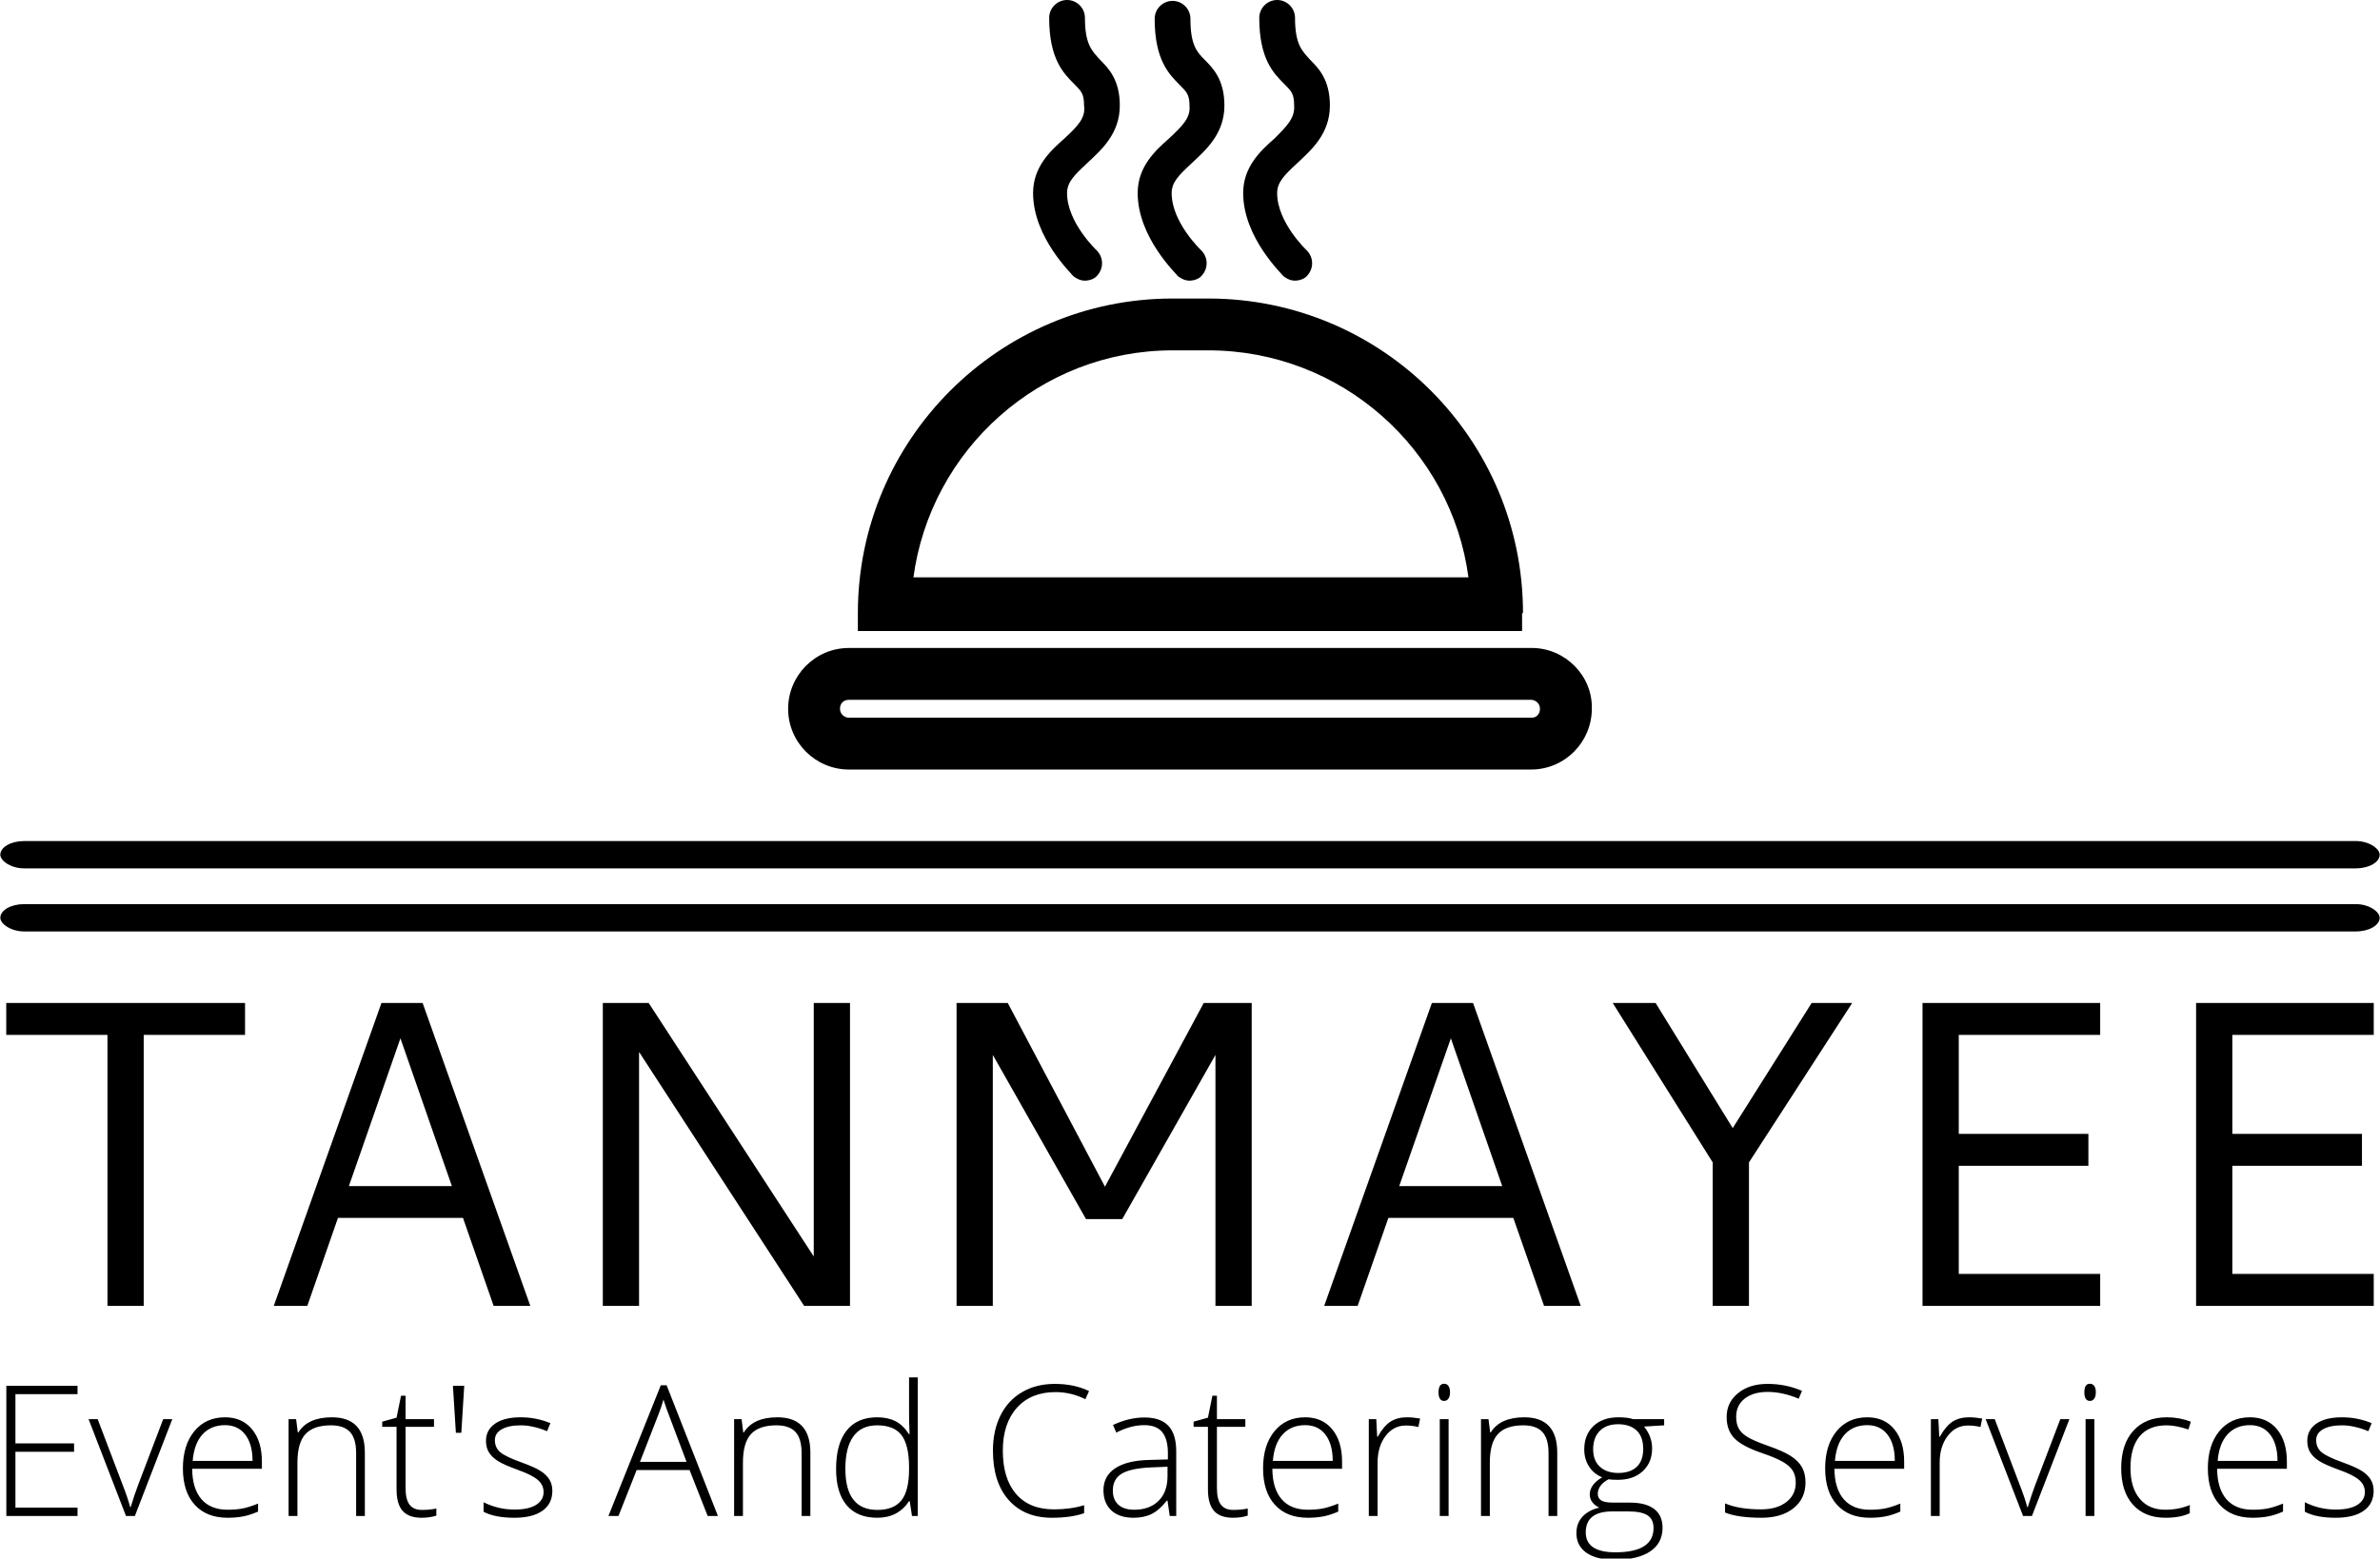
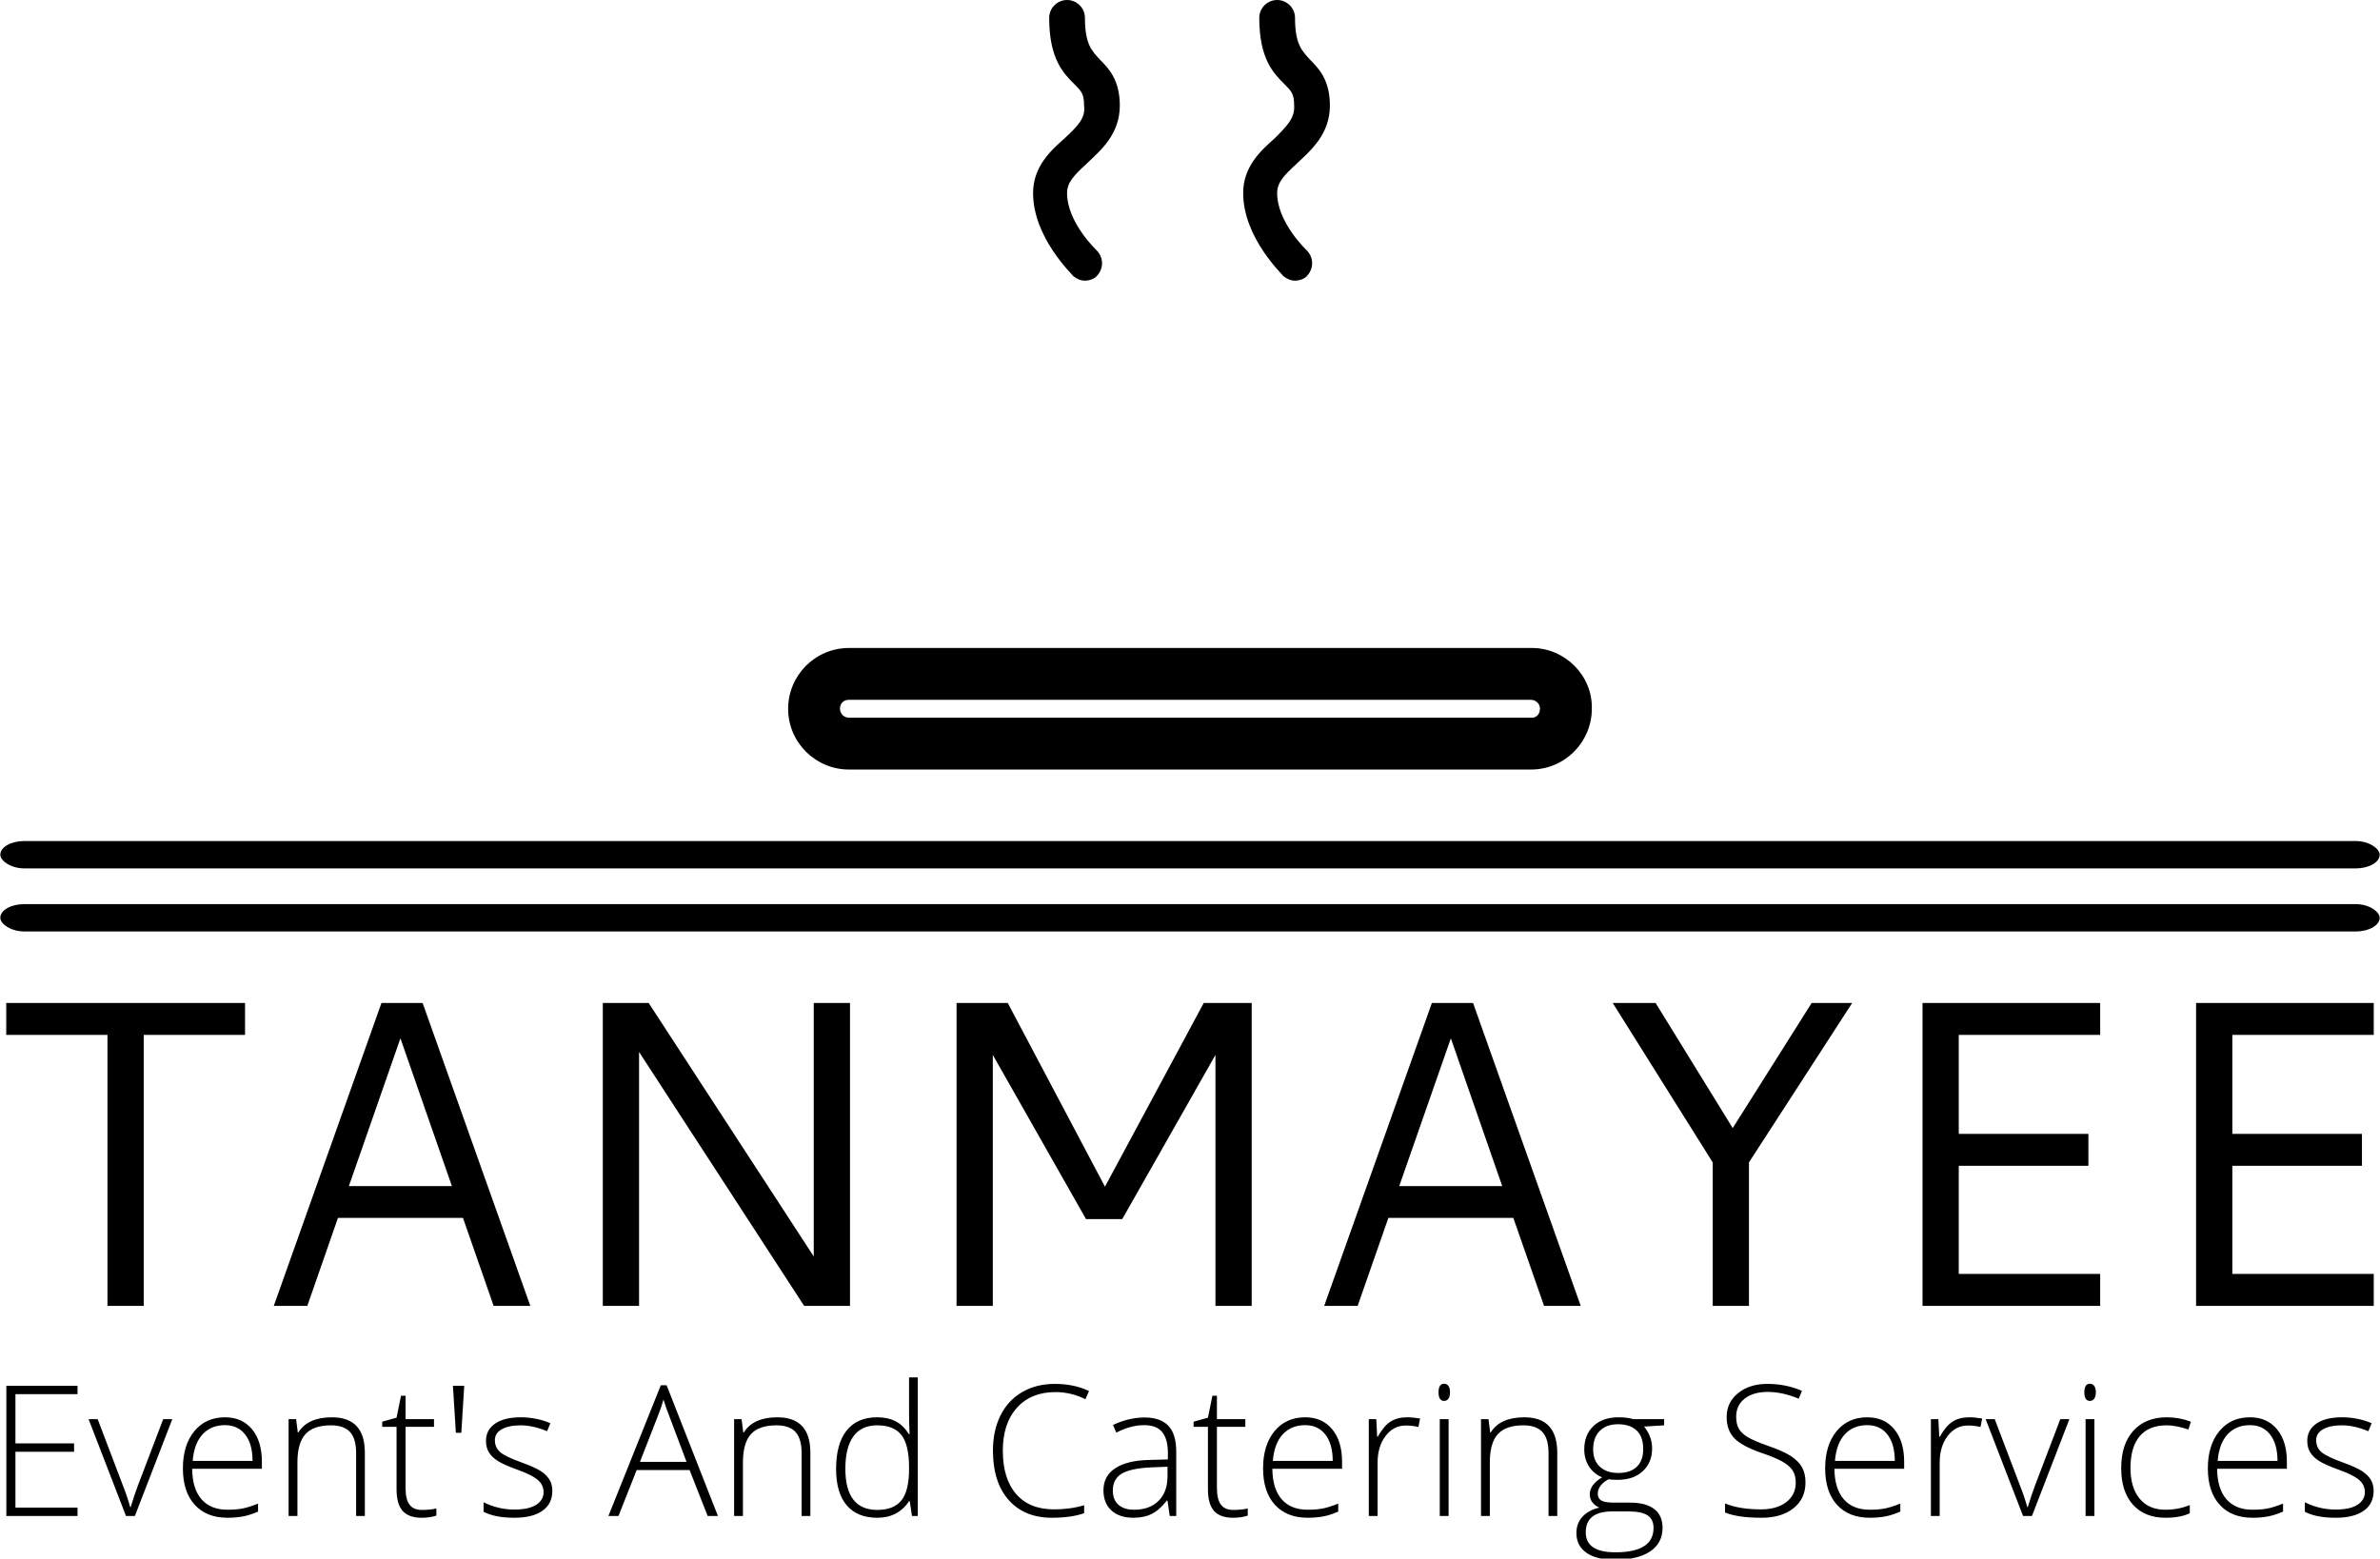
<svg xmlns="http://www.w3.org/2000/svg" version="1.1" width="2000" height="1310" viewBox="0 0 2000 1310">
  <g transform="matrix(1,0,0,1,-0.005,0.53)">
    <svg viewBox="0 0 377 247" data-background-color="#454545" preserveAspectRatio="xMidYMid meet" height="1310" width="2000">
      <g id="tight-bounds" transform="matrix(1,0,0,1,0.001,-0.1)">
        <svg viewBox="0 0 376.998 247.2" height="247.2" width="376.998">
          <g>
            <svg viewBox="0 0 397.498 260.642" height="247.2" width="376.998">
              <g>
                <rect width="397.498" height="4.565" x="0" y="140.54" fill="#000000" opacity="1" stroke-width="0" stroke="transparent" fill-opacity="1" class="rect-i$-0" data-fill-palette-color="primary" rx="1%" id="i$-0" data-palette-color="#fdfbe2" />
              </g>
              <g>
                <rect width="397.498" height="4.565" x="0" y="151.08" fill="#000000" opacity="1" stroke-width="0" stroke="transparent" fill-opacity="1" class="rect-i$-1" data-fill-palette-color="primary" rx="1%" id="i$-1" data-palette-color="#fdfbe2" />
              </g>
              <g transform="matrix(1,0,0,1,0.989,167.595)">
                <svg viewBox="0 0 395.52 93.046" height="93.046" width="395.52">
                  <g id="textblocktransform">
                    <svg viewBox="0 0 395.52 93.046" height="93.046" width="395.52" id="textblock">
                      <g>
                        <svg viewBox="0 0 395.52 50.62" height="50.62" width="395.52">
                          <g transform="matrix(1,0,0,1,0,0)">
                            <svg width="395.52" viewBox="2.08 -34.69 271.05 34.69" height="50.62" data-palette-color="#fdfbe2">
                              <path d="M2.08-31.03L2.08-34.69 29.42-34.69 29.42-31.03 17.82-31.03 17.82 0 13.67 0 13.67-31.03 2.08-31.03ZM32.71 0L45.04-34.69 49.75-34.69 62.08 0 57.88 0 54.37-10.08 40.06-10.08 36.55 0 32.71 0ZM53.1-13.72L47.21-30.64 41.31-13.72 53.1-13.72ZM70.38 0L70.38-34.69 75.63-34.69 94.53-5.66 94.53-34.69 98.68-34.69 98.68 0 93.43 0 74.53-29.08 74.53 0 70.38 0ZM110.88 0L110.88-34.69 116.74-34.69 127.87-13.65 139.18-34.69 144.67-34.69 144.67 0 140.52 0 140.52-28.74 129.85-9.94 125.7-9.94 115.03-28.74 115.03 0 110.88 0ZM152.97 0L165.3-34.69 170.01-34.69 182.34 0 178.14 0 174.62-10.08 160.32-10.08 156.8 0 152.97 0ZM173.35-13.72L167.47-30.64 161.56-13.72 173.35-13.72ZM197.45-16.43L186-34.69 190.91-34.69 199.74-20.36 208.78-34.69 213.42-34.69 201.6-16.43 201.6 0 197.45 0 197.45-16.43ZM241.81 0L221.47 0 221.47-34.69 241.81-34.69 241.81-31.03 225.62-31.03 225.62-19.7 240.46-19.7 240.46-16.04 225.62-16.04 225.62-3.66 241.81-3.66 241.81 0ZM273.13 0L252.79 0 252.79-34.69 273.13-34.69 273.13-31.03 256.94-31.03 256.94-19.7 271.78-19.7 271.78-16.04 256.94-16.04 256.94-3.66 273.13-3.66 273.13 0Z" opacity="1" transform="matrix(1,0,0,1,0,0)" fill="#000000" class="undefined-text-0" data-fill-palette-color="primary" id="text-0" />
                            </svg>
                          </g>
                        </svg>
                      </g>
                      <g transform="matrix(1,0,0,1,0,62.57)">
                        <svg viewBox="0 0 395.52 30.476" height="30.476" width="395.52">
                          <g transform="matrix(1,0,0,1,0,0)">
                            <svg width="395.52" viewBox="5.05 -37.99 648.84 50" height="30.476" data-palette-color="#fdfbe2">
                              <path d="M24.56-2.29L24.56 0 5.05 0 5.05-35.69 24.56-35.69 24.56-33.4 7.54-33.4 7.54-19.9 23.61-19.9 23.61-17.6 7.54-17.6 7.54-2.29 24.56-2.29ZM40.28 0L37.84 0 27.59-26.54 30.08-26.54 36.94-8.5Q38.3-5.03 38.99-2.44L38.99-2.44 39.13-2.44Q40.13-5.76 41.18-8.54L41.18-8.54 48.04-26.54 50.53-26.54 40.28 0ZM65.69 0.49L65.69 0.49Q59.91 0.49 56.67-3.08 53.44-6.64 53.44-13.06L53.44-13.06Q53.44-19.41 56.56-23.23 59.69-27.05 64.99-27.05L64.99-27.05Q69.67-27.05 72.38-23.78 75.09-20.51 75.09-14.89L75.09-14.89 75.09-12.94 55.98-12.94Q56.03-7.47 58.53-4.59 61.03-1.71 65.69-1.71L65.69-1.71Q67.96-1.71 69.68-2.03 71.41-2.34 74.04-3.39L74.04-3.39 74.04-1.2Q71.8-0.22 69.89 0.13 67.99 0.49 65.69 0.49ZM64.99-24.9L64.99-24.9Q61.15-24.9 58.83-22.38 56.51-19.85 56.12-15.09L56.12-15.09 72.53-15.09Q72.53-19.7 70.53-22.3 68.53-24.9 64.99-24.9ZM103.31 0L100.92 0 100.92-17.21Q100.92-21.22 99.24-23.03 97.55-24.85 94.01-24.85L94.01-24.85Q89.25-24.85 87.04-22.45 84.83-20.04 84.83-14.65L84.83-14.65 84.83 0 82.41 0 82.41-26.54 84.47-26.54 84.93-22.9 85.08-22.9Q87.66-27.05 94.28-27.05L94.28-27.05Q103.31-27.05 103.31-17.36L103.31-17.36 103.31 0ZM118.91-1.66L118.91-1.66Q121.21-1.66 122.91-2.05L122.91-2.05 122.91-0.1Q121.16 0.49 118.86 0.49L118.86 0.49Q115.35 0.49 113.67-1.39 112-3.27 112-7.3L112-7.3 112-24.44 108.07-24.44 108.07-25.85 112-26.95 113.22-32.96 114.47-32.96 114.47-26.54 122.26-26.54 122.26-24.44 114.47-24.44 114.47-7.64Q114.47-4.59 115.54-3.13 116.62-1.66 118.91-1.66ZM127.45-35.69L130.55-35.69 129.75-22.8 128.26-22.8 127.45-35.69ZM154.7-6.91L154.7-6.91Q154.7-3.34 151.99-1.43 149.28 0.49 144.3 0.49L144.3 0.49Q138.97 0.49 135.85-1.15L135.85-1.15 135.85-3.76Q139.85-1.76 144.3-1.76L144.3-1.76Q148.23-1.76 150.27-3.06 152.3-4.37 152.3-6.54L152.3-6.54Q152.3-8.54 150.68-9.91 149.06-11.28 145.35-12.6L145.35-12.6Q141.37-14.04 139.76-15.08 138.14-16.11 137.33-17.42 136.51-18.73 136.51-20.61L136.51-20.61Q136.51-23.58 139.01-25.32 141.51-27.05 146.01-27.05L146.01-27.05Q150.3-27.05 154.16-25.44L154.16-25.44 153.26-23.24Q149.35-24.85 146.01-24.85L146.01-24.85Q142.76-24.85 140.85-23.78 138.95-22.71 138.95-20.8L138.95-20.8Q138.95-18.73 140.43-17.48 141.9-16.24 146.2-14.7L146.2-14.7Q149.79-13.4 151.43-12.37 153.06-11.33 153.88-10.01 154.7-8.69 154.7-6.91ZM197.27 0L192.31-12.6 177.81-12.6 172.83 0 170.07 0 184.43-35.84 186.02-35.84 200.08 0 197.27 0ZM183.72-27.66L178.72-14.84 191.48-14.84 186.63-27.71Q186.02-29.22 185.16-31.91L185.16-31.91Q184.5-29.57 183.72-27.66L183.72-27.66ZM225.42 0L223.02 0 223.02-17.21Q223.02-21.22 221.34-23.03 219.66-24.85 216.12-24.85L216.12-24.85Q211.35-24.85 209.14-22.45 206.94-20.04 206.94-14.65L206.94-14.65 206.94 0 204.52 0 204.52-26.54 206.57-26.54 207.03-22.9 207.18-22.9Q209.77-27.05 216.38-27.05L216.38-27.05Q225.42-27.05 225.42-17.36L225.42-17.36 225.42 0ZM243.73-27.05L243.73-27.05Q246.61-27.05 248.71-26 250.81-24.95 252.47-22.41L252.47-22.41 252.61-22.41Q252.47-25.49 252.47-28.44L252.47-28.44 252.47-37.99 254.86-37.99 254.86 0 253.27 0 252.66-4.05 252.47-4.05Q249.44 0.49 243.77 0.49L243.77 0.49Q238.28 0.49 235.38-2.93 232.47-6.35 232.47-12.89L232.47-12.89Q232.47-19.78 235.35-23.41 238.23-27.05 243.73-27.05ZM243.73-24.85L243.73-24.85Q239.38-24.85 237.19-21.8 235.01-18.75 235.01-12.94L235.01-12.94Q235.01-1.66 243.77-1.66L243.77-1.66Q248.27-1.66 250.37-4.27 252.47-6.88 252.47-12.89L252.47-12.89 252.47-13.31Q252.47-19.46 250.4-22.16 248.34-24.85 243.73-24.85ZM292.6-33.96L292.6-33.96Q285.88-33.96 282.03-29.66 278.17-25.37 278.17-17.9L278.17-17.9Q278.17-10.25 281.81-6.03 285.44-1.81 292.21-1.81L292.21-1.81Q296.7-1.81 300.46-2.95L300.46-2.95 300.46-0.76Q296.92 0.49 291.62 0.49L291.62 0.49Q284.1 0.49 279.78-4.37 275.46-9.23 275.46-17.94L275.46-17.94Q275.46-23.39 277.52-27.54 279.58-31.69 283.45-33.95 287.32-36.21 292.45-36.21L292.45-36.21Q297.68-36.21 301.8-34.25L301.8-34.25 300.8-32.01Q296.89-33.96 292.6-33.96ZM325.7 0L323.92 0 323.31-4.2 323.11-4.2Q321.11-1.64 319-0.57 316.89 0.49 314.01 0.49L314.01 0.49Q310.1 0.49 307.93-1.51 305.75-3.52 305.75-7.06L305.75-7.06Q305.75-10.94 308.99-13.09 312.22-15.23 318.35-15.36L318.35-15.36 323.41-15.5 323.41-17.26Q323.41-21.04 321.87-22.97 320.33-24.9 316.91-24.9L316.91-24.9Q313.22-24.9 309.27-22.85L309.27-22.85 308.37-24.95Q312.74-27 317.01-27L317.01-27Q321.38-27 323.54-24.73 325.7-22.46 325.7-17.65L325.7-17.65 325.7 0ZM314.15-1.71L314.15-1.71Q318.4-1.71 320.85-4.14 323.31-6.57 323.31-10.89L323.31-10.89 323.31-13.5 318.67-13.31Q313.08-13.04 310.7-11.56 308.32-10.08 308.32-6.96L308.32-6.96Q308.32-4.47 309.84-3.09 311.37-1.71 314.15-1.71ZM341.3-1.66L341.3-1.66Q343.59-1.66 345.3-2.05L345.3-2.05 345.3-0.1Q343.54 0.49 341.25 0.49L341.25 0.49Q337.73 0.49 336.06-1.39 334.39-3.27 334.39-7.3L334.39-7.3 334.39-24.44 330.46-24.44 330.46-25.85 334.39-26.95 335.61-32.96 336.85-32.96 336.85-26.54 344.64-26.54 344.64-24.44 336.85-24.44 336.85-7.64Q336.85-4.59 337.93-3.13 339-1.66 341.3-1.66ZM361.75 0.49L361.75 0.49Q355.97 0.49 352.73-3.08 349.5-6.64 349.5-13.06L349.5-13.06Q349.5-19.41 352.62-23.23 355.75-27.05 361.05-27.05L361.05-27.05Q365.73-27.05 368.44-23.78 371.15-20.51 371.15-14.89L371.15-14.89 371.15-12.94 352.04-12.94Q352.09-7.47 354.59-4.59 357.09-1.71 361.75-1.71L361.75-1.71Q364.03-1.71 365.75-2.03 367.47-2.34 370.1-3.39L370.1-3.39 370.1-1.2Q367.86-0.22 365.95 0.13 364.05 0.49 361.75 0.49ZM361.05-24.9L361.05-24.9Q357.21-24.9 354.89-22.38 352.57-19.85 352.18-15.09L352.18-15.09 368.59-15.09Q368.59-19.7 366.59-22.3 364.59-24.9 361.05-24.9ZM388.92-27.05L388.92-27.05Q390.61-27.05 392.54-26.71L392.54-26.71 392.07-24.39Q390.41-24.8 388.63-24.8L388.63-24.8Q385.24-24.8 383.07-21.92 380.89-19.04 380.89-14.65L380.89-14.65 380.89 0 378.48 0 378.48-26.54 380.53-26.54 380.77-21.75 380.94-21.75Q382.58-24.68 384.43-25.87 386.29-27.05 388.92-27.05ZM400.35-26.54L400.35 0 397.93 0 397.93-26.54 400.35-26.54ZM397.59-33.91L397.59-33.91Q397.59-36.25 399.13-36.25L399.13-36.25Q399.88-36.25 400.31-35.64 400.74-35.03 400.74-33.91L400.74-33.91Q400.74-32.81 400.31-32.18 399.88-31.54 399.13-31.54L399.13-31.54Q397.59-31.54 397.59-33.91ZM430.13 0L427.74 0 427.74-17.21Q427.74-21.22 426.05-23.03 424.37-24.85 420.83-24.85L420.83-24.85Q416.07-24.85 413.86-22.45 411.65-20.04 411.65-14.65L411.65-14.65 411.65 0 409.23 0 409.23-26.54 411.28-26.54 411.75-22.9 411.89-22.9Q414.48-27.05 421.1-27.05L421.1-27.05Q430.13-27.05 430.13-17.36L430.13-17.36 430.13 0ZM450.93-26.54L459.43-26.54 459.43-24.85 453.93-24.51Q456.13-21.78 456.13-18.51L456.13-18.51Q456.13-14.67 453.58-12.29 451.03-9.91 446.73-9.91L446.73-9.91Q444.92-9.91 444.19-10.06L444.19-10.06Q442.75-9.3 441.99-8.28 441.24-7.25 441.24-6.1L441.24-6.1Q441.24-4.83 442.2-4.25 443.17-3.66 445.44-3.66L445.44-3.66 450.07-3.66Q454.4-3.66 456.69-1.92 458.99-0.17 458.99 3.25L458.99 3.25Q458.99 7.45 455.58 9.73 452.17 12.01 445.88 12.01L445.88 12.01Q440.87 12.01 438.12 10.08 435.38 8.15 435.38 4.71L435.38 4.71Q435.38 1.98 437.07 0.17 438.77-1.64 441.68-2.29L441.68-2.29Q440.48-2.81 439.76-3.75 439.04-4.69 439.04-5.91L439.04-5.91Q439.04-8.57 442.43-10.6L442.43-10.6Q440.11-11.55 438.82-13.59 437.53-15.63 437.53-18.26L437.53-18.26Q437.53-22.24 440.05-24.65 442.58-27.05 446.88-27.05L446.88-27.05Q449.49-27.05 450.93-26.54L450.93-26.54ZM437.94 4.49L437.94 4.49Q437.94 9.96 446.07 9.96L446.07 9.96Q456.52 9.96 456.52 3.3L456.52 3.3Q456.52 0.9 454.88-0.17 453.25-1.25 449.59-1.25L449.59-1.25 445.24-1.25Q437.94-1.25 437.94 4.49ZM439.97-18.26L439.97-18.26Q439.97-15.19 441.83-13.49 443.7-11.79 446.83-11.79L446.83-11.79Q450.15-11.79 451.92-13.48 453.69-15.16 453.69-18.36L453.69-18.36Q453.69-21.75 451.87-23.45 450.05-25.15 446.78-25.15L446.78-25.15Q443.6-25.15 441.79-23.33 439.97-21.51 439.97-18.26ZM498.17-9.2L498.17-9.2Q498.17-4.74 494.88-2.12 491.6 0.49 486.15 0.49L486.15 0.49Q479.61 0.49 476.12-0.95L476.12-0.95 476.12-3.44Q479.98-1.81 485.96-1.81L485.96-1.81Q490.35-1.81 492.93-3.82 495.5-5.83 495.5-9.11L495.5-9.11Q495.5-11.13 494.65-12.46 493.8-13.79 491.87-14.89 489.94-15.99 486.2-17.26L486.2-17.26Q480.73-19.14 478.65-21.33 476.56-23.51 476.56-27.15L476.56-27.15Q476.56-31.15 479.7-33.68 482.83-36.21 487.76-36.21L487.76-36.21Q492.79-36.21 497.21-34.3L497.21-34.3 496.31-32.15Q491.87-34.01 487.81-34.01L487.81-34.01Q483.86-34.01 481.51-32.18 479.17-30.35 479.17-27.2L479.17-27.2Q479.17-25.22 479.89-23.95 480.61-22.68 482.25-21.67 483.88-20.65 487.86-19.24L487.86-19.24Q492.04-17.8 494.14-16.44 496.24-15.09 497.2-13.37 498.17-11.65 498.17-9.2ZM515.81 0.49L515.81 0.49Q510.03 0.49 506.79-3.08 503.56-6.64 503.56-13.06L503.56-13.06Q503.56-19.41 506.68-23.23 509.81-27.05 515.11-27.05L515.11-27.05Q519.79-27.05 522.5-23.78 525.21-20.51 525.21-14.89L525.21-14.89 525.21-12.94 506.1-12.94Q506.15-7.47 508.65-4.59 511.15-1.71 515.81-1.71L515.81-1.71Q518.08-1.71 519.81-2.03 521.53-2.34 524.16-3.39L524.16-3.39 524.16-1.2Q521.92-0.22 520.01 0.13 518.11 0.49 515.81 0.49ZM515.11-24.9L515.11-24.9Q511.27-24.9 508.95-22.38 506.63-19.85 506.24-15.09L506.24-15.09 522.65-15.09Q522.65-19.7 520.65-22.3 518.65-24.9 515.11-24.9ZM542.98-27.05L542.98-27.05Q544.67-27.05 546.6-26.71L546.6-26.71 546.13-24.39Q544.47-24.8 542.69-24.8L542.69-24.8Q539.3-24.8 537.13-21.92 534.95-19.04 534.95-14.65L534.95-14.65 534.95 0 532.54 0 532.54-26.54 534.59-26.54 534.83-21.75 535-21.75Q536.64-24.68 538.49-25.87 540.35-27.05 542.98-27.05ZM560.24 0L557.8 0 547.55-26.54 550.04-26.54 556.9-8.5Q558.27-5.03 558.95-2.44L558.95-2.44 559.1-2.44Q560.1-5.76 561.15-8.54L561.15-8.54 568.01-26.54 570.5-26.54 560.24 0ZM577.35-26.54L577.35 0 574.94 0 574.94-26.54 577.35-26.54ZM574.6-33.91L574.6-33.91Q574.6-36.25 576.13-36.25L576.13-36.25Q576.89-36.25 577.32-35.64 577.75-35.03 577.75-33.91L577.75-33.91Q577.75-32.81 577.32-32.18 576.89-31.54 576.13-31.54L576.13-31.54Q574.6-31.54 574.6-33.91ZM596.83 0.49L596.83 0.49Q591.15 0.49 587.92-3.1 584.7-6.69 584.7-13.11L584.7-13.11Q584.7-19.7 588.05-23.38 591.39-27.05 597.2-27.05L597.2-27.05Q600.64-27.05 603.79-25.85L603.79-25.85 603.13-23.71Q599.69-24.85 597.15-24.85L597.15-24.85Q592.27-24.85 589.75-21.84 587.24-18.82 587.24-13.16L587.24-13.16Q587.24-7.79 589.75-4.75 592.27-1.71 596.79-1.71L596.79-1.71Q600.4-1.71 603.5-3L603.5-3 603.5-0.76Q600.96 0.49 596.83 0.49ZM620.71 0.49L620.71 0.49Q614.92 0.49 611.69-3.08 608.45-6.64 608.45-13.06L608.45-13.06Q608.45-19.41 611.58-23.23 614.7-27.05 620-27.05L620-27.05Q624.69-27.05 627.4-23.78 630.11-20.51 630.11-14.89L630.11-14.89 630.11-12.94 610.99-12.94Q611.04-7.47 613.54-4.59 616.05-1.71 620.71-1.71L620.71-1.71Q622.98-1.71 624.7-2.03 626.42-2.34 629.06-3.39L629.06-3.39 629.06-1.2Q626.81-0.22 624.91 0.13 623 0.49 620.71 0.49ZM620-24.9L620-24.9Q616.17-24.9 613.85-22.38 611.53-19.85 611.14-15.09L611.14-15.09 627.54-15.09Q627.54-19.7 625.54-22.3 623.54-24.9 620-24.9ZM653.89-6.91L653.89-6.91Q653.89-3.34 651.18-1.43 648.47 0.49 643.48 0.49L643.48 0.49Q638.16 0.49 635.04-1.15L635.04-1.15 635.04-3.76Q639.04-1.76 643.48-1.76L643.48-1.76Q647.42-1.76 649.45-3.06 651.49-4.37 651.49-6.54L651.49-6.54Q651.49-8.54 649.87-9.91 648.25-11.28 644.53-12.6L644.53-12.6Q640.55-14.04 638.94-15.08 637.33-16.11 636.51-17.42 635.7-18.73 635.7-20.61L635.7-20.61Q635.7-23.58 638.2-25.32 640.7-27.05 645.19-27.05L645.19-27.05Q649.49-27.05 653.35-25.44L653.35-25.44 652.44-23.24Q648.54-24.85 645.19-24.85L645.19-24.85Q641.95-24.85 640.04-23.78 638.14-22.71 638.14-20.8L638.14-20.8Q638.14-18.73 639.62-17.48 641.09-16.24 645.39-14.7L645.39-14.7Q648.98-13.4 650.61-12.37 652.25-11.33 653.07-10.01 653.89-8.69 653.89-6.91Z" opacity="1" transform="matrix(1,0,0,1,0,0)" fill="#000000" class="undefined-text-1" data-fill-palette-color="secondary" id="text-1" />
                            </svg>
                          </g>
                        </svg>
                      </g>
                    </svg>
                  </g>
                </svg>
              </g>
              <g transform="matrix(1,0,0,1,131.614,0)">
                <svg viewBox="0 0 134.269 128.59" height="128.59" width="134.269">
                  <g>
                    <svg version="1.1" x="0" y="0" viewBox="5 4.9 89.902 86.1" enable-background="new 0 0 100 100" xml:space="preserve" height="128.59" width="134.269" class="icon-icon-0" data-fill-palette-color="accent" id="icon-0">
                      <path d="M88.2 77.4H11.8c-3.8 0-6.8 3.1-6.8 6.8 0 3.8 3.1 6.8 6.8 6.8h76.3c3.8 0 6.8-3.1 6.8-6.8C95 80.5 91.9 77.4 88.2 77.4zM88.2 85.2H11.8c-0.5 0-1-0.4-1-1s0.4-1 1-1h76.3c0.5 0 1 0.4 1 1S88.7 85.2 88.2 85.2z" fill="#000000" data-fill-palette-color="accent" />
-                       <path d="M87.2 73.5C87.2 54 71.4 38.3 52 38.3H48c-19.4 0-35.2 15.8-35.2 35.2v2h74.3V73.5zM19 69.6C20.9 55.2 33.2 44.1 48 44.1H52c14.9 0 27.2 11.1 29.1 25.4H19z" fill="#000000" data-fill-palette-color="accent" />
-                       <path d="M47.6 20.4c-1.6 1.4-3.5 3.2-3.5 6.1 0 5 4.4 9.1 4.5 9.3 0.4 0.3 0.8 0.5 1.3 0.5 0.5 0 1.1-0.2 1.4-0.6 0.7-0.8 0.7-2-0.1-2.8 0 0-3.3-3.1-3.3-6.4 0-1.2 0.8-2 2.2-3.3 1.6-1.5 3.7-3.3 3.7-6.5 0-2.9-1.3-4.2-2.2-5.1C50.7 10.7 50 9.9 50 7c0-1.1-0.9-2-2-2-1.1 0-2 0.9-2 2 0 4.6 1.6 6.2 2.8 7.4 0.8 0.8 1.1 1.1 1.1 2.4C50 18.1 49.1 19 47.6 20.4z" fill="#000000" data-fill-palette-color="accent" />
                      <path d="M59.4 20.4c-1.6 1.4-3.5 3.2-3.5 6.1 0 5 4.4 9.1 4.5 9.3 0.4 0.3 0.8 0.5 1.3 0.5 0.5 0 1.1-0.2 1.4-0.6 0.7-0.8 0.7-2-0.1-2.8 0 0-3.3-3.1-3.3-6.4 0-1.2 0.8-2 2.2-3.3 1.6-1.5 3.7-3.3 3.7-6.5 0-2.9-1.3-4.2-2.2-5.1-0.9-1-1.7-1.7-1.7-4.7 0-1.1-0.9-2-2-2s-2 0.9-2 2c0 4.6 1.6 6.2 2.8 7.4 0.8 0.8 1.1 1.1 1.1 2.4C61.7 18.1 60.8 19 59.4 20.4z" fill="#000000" data-fill-palette-color="accent" />
                      <path d="M35.9 20.4c-1.6 1.4-3.5 3.2-3.5 6.1 0 5 4.4 9.1 4.5 9.3 0.4 0.3 0.8 0.5 1.3 0.5 0.5 0 1.1-0.2 1.4-0.6 0.7-0.8 0.7-2-0.1-2.8 0 0-3.3-3.1-3.3-6.4 0-1.2 0.8-2 2.2-3.3 1.6-1.5 3.7-3.3 3.7-6.5 0-2.9-1.3-4.2-2.2-5.1-0.9-1-1.7-1.7-1.7-4.7 0-1.1-0.9-2-2-2s-2 0.9-2 2c0 4.6 1.6 6.2 2.8 7.4 0.8 0.8 1.1 1.1 1.1 2.4C38.3 18.1 37.4 19 35.9 20.4z" fill="#000000" data-fill-palette-color="accent" />
                    </svg>
                  </g>
                </svg>
              </g>
              <g />
            </svg>
          </g>
          <defs />
        </svg>
-         <rect width="376.998" height="247.2" fill="none" stroke="none" visibility="hidden" />
      </g>
    </svg>
  </g>
</svg>